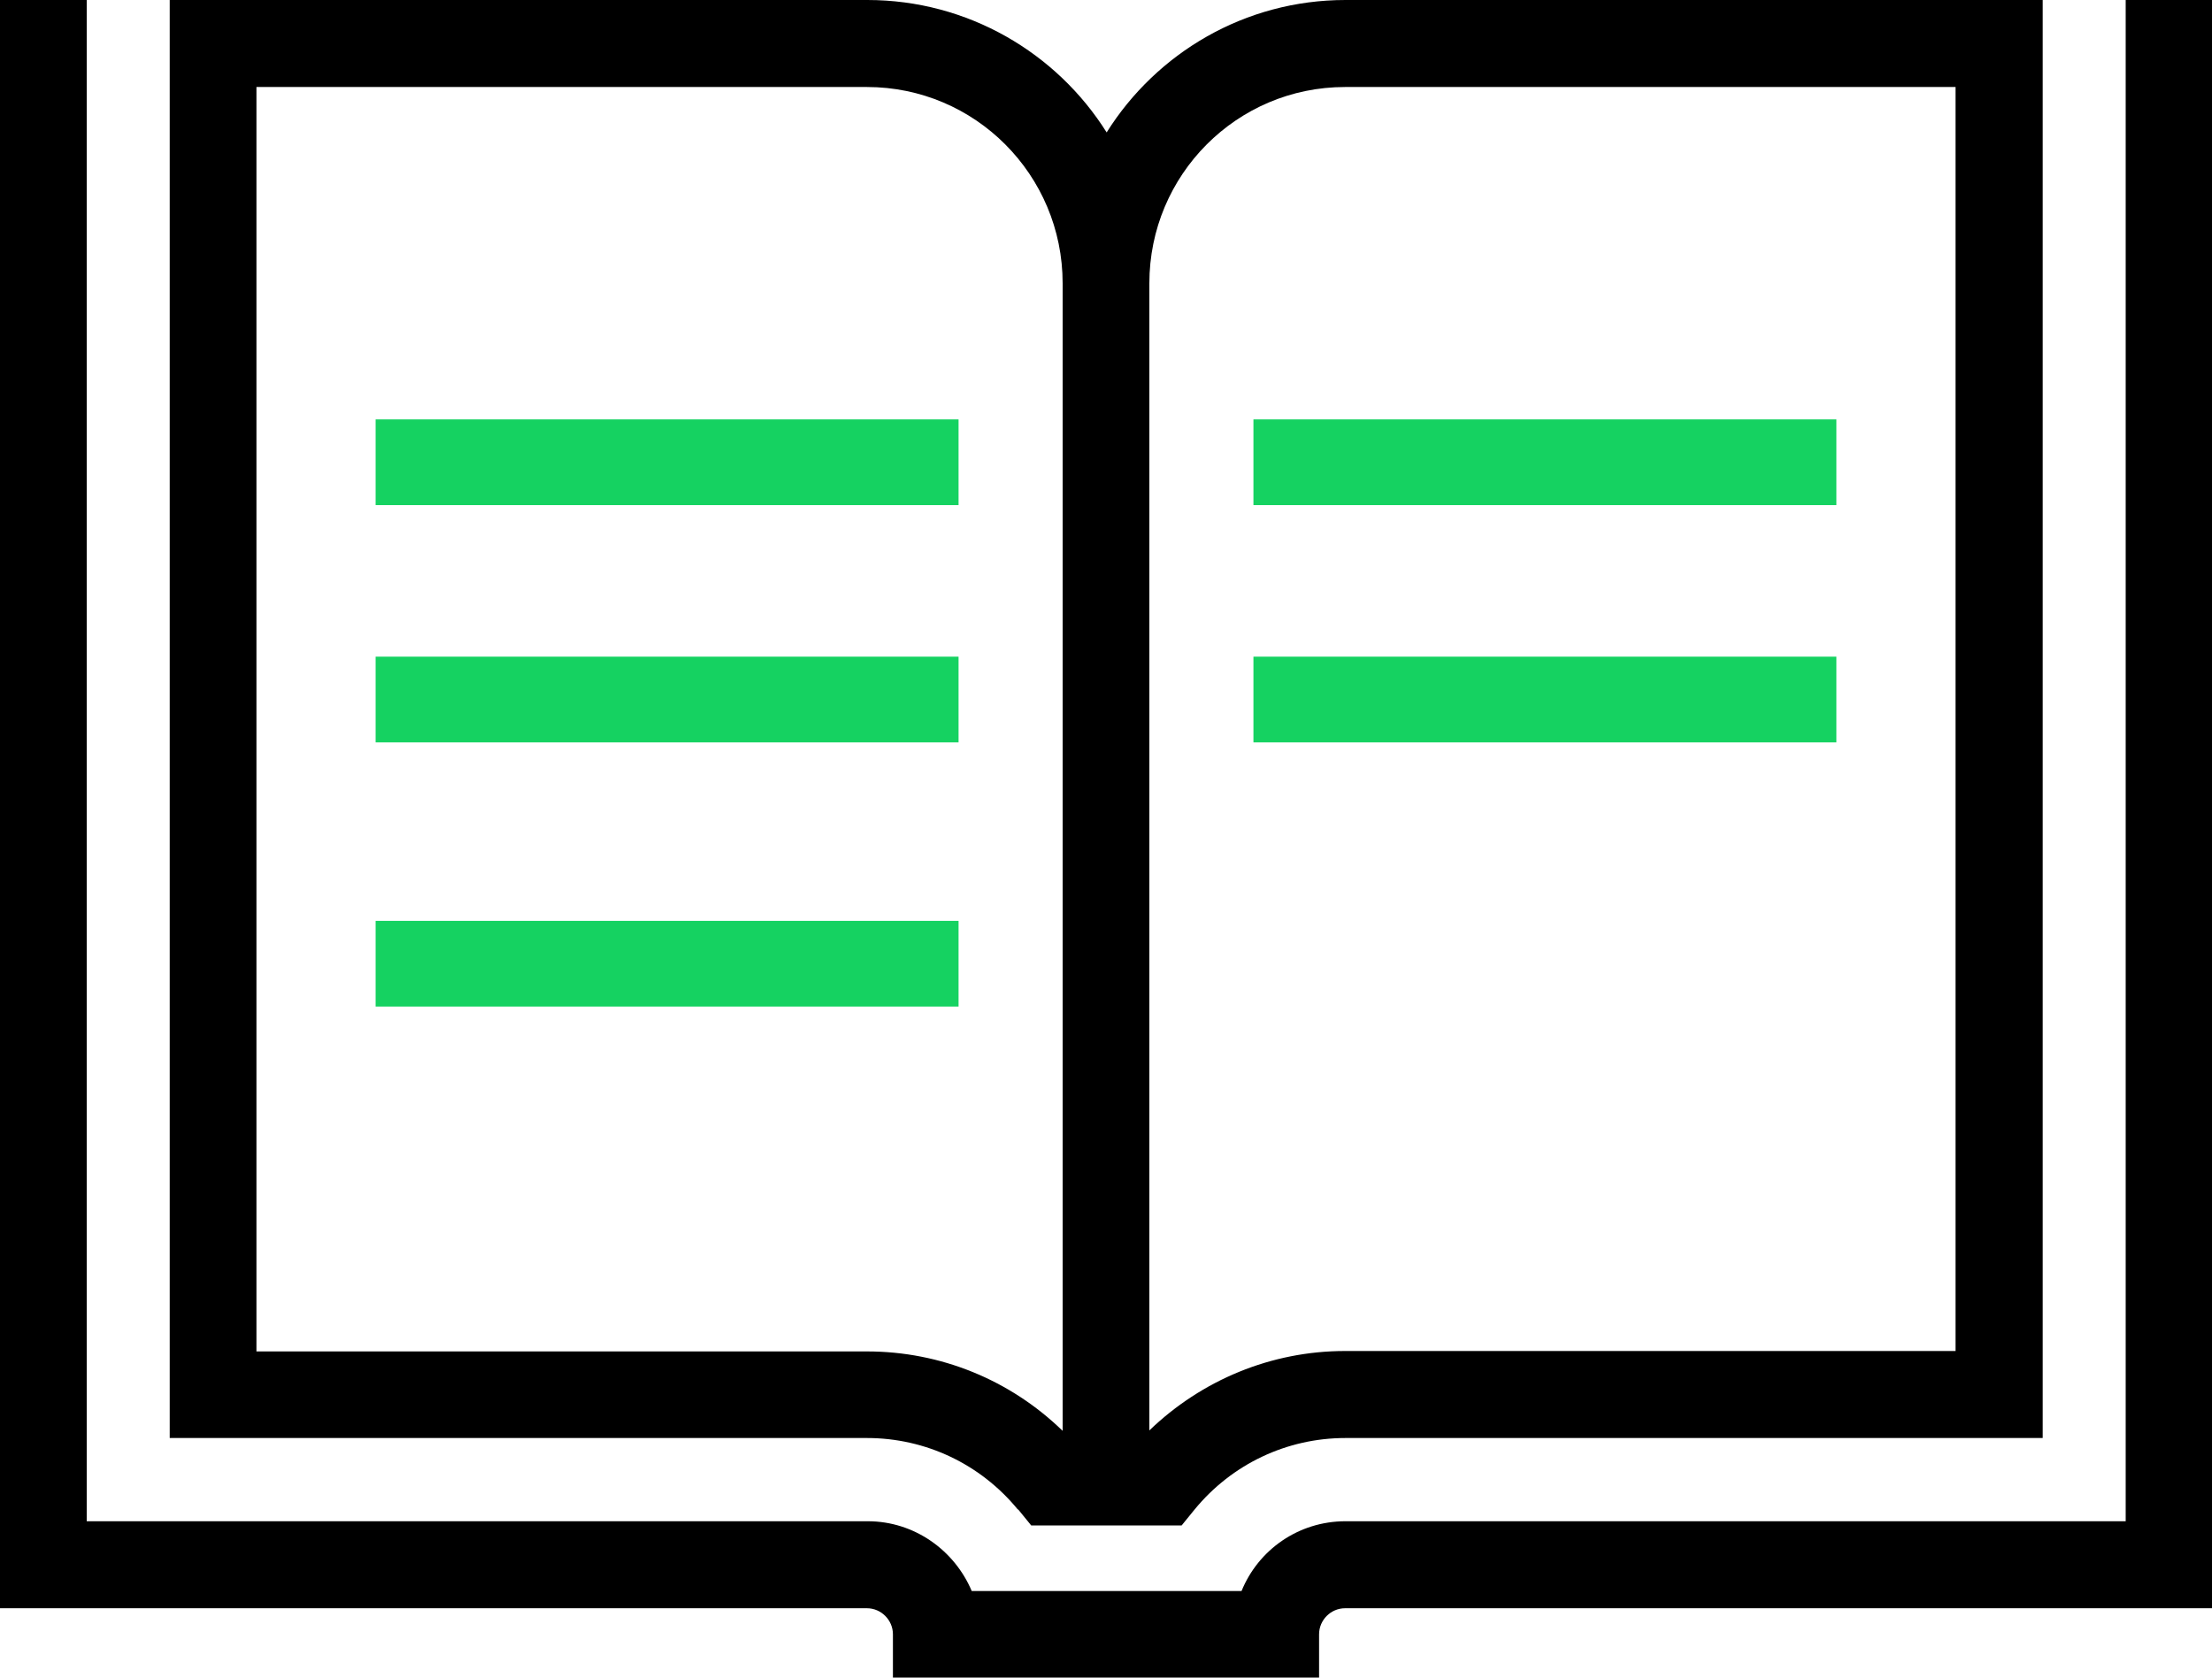
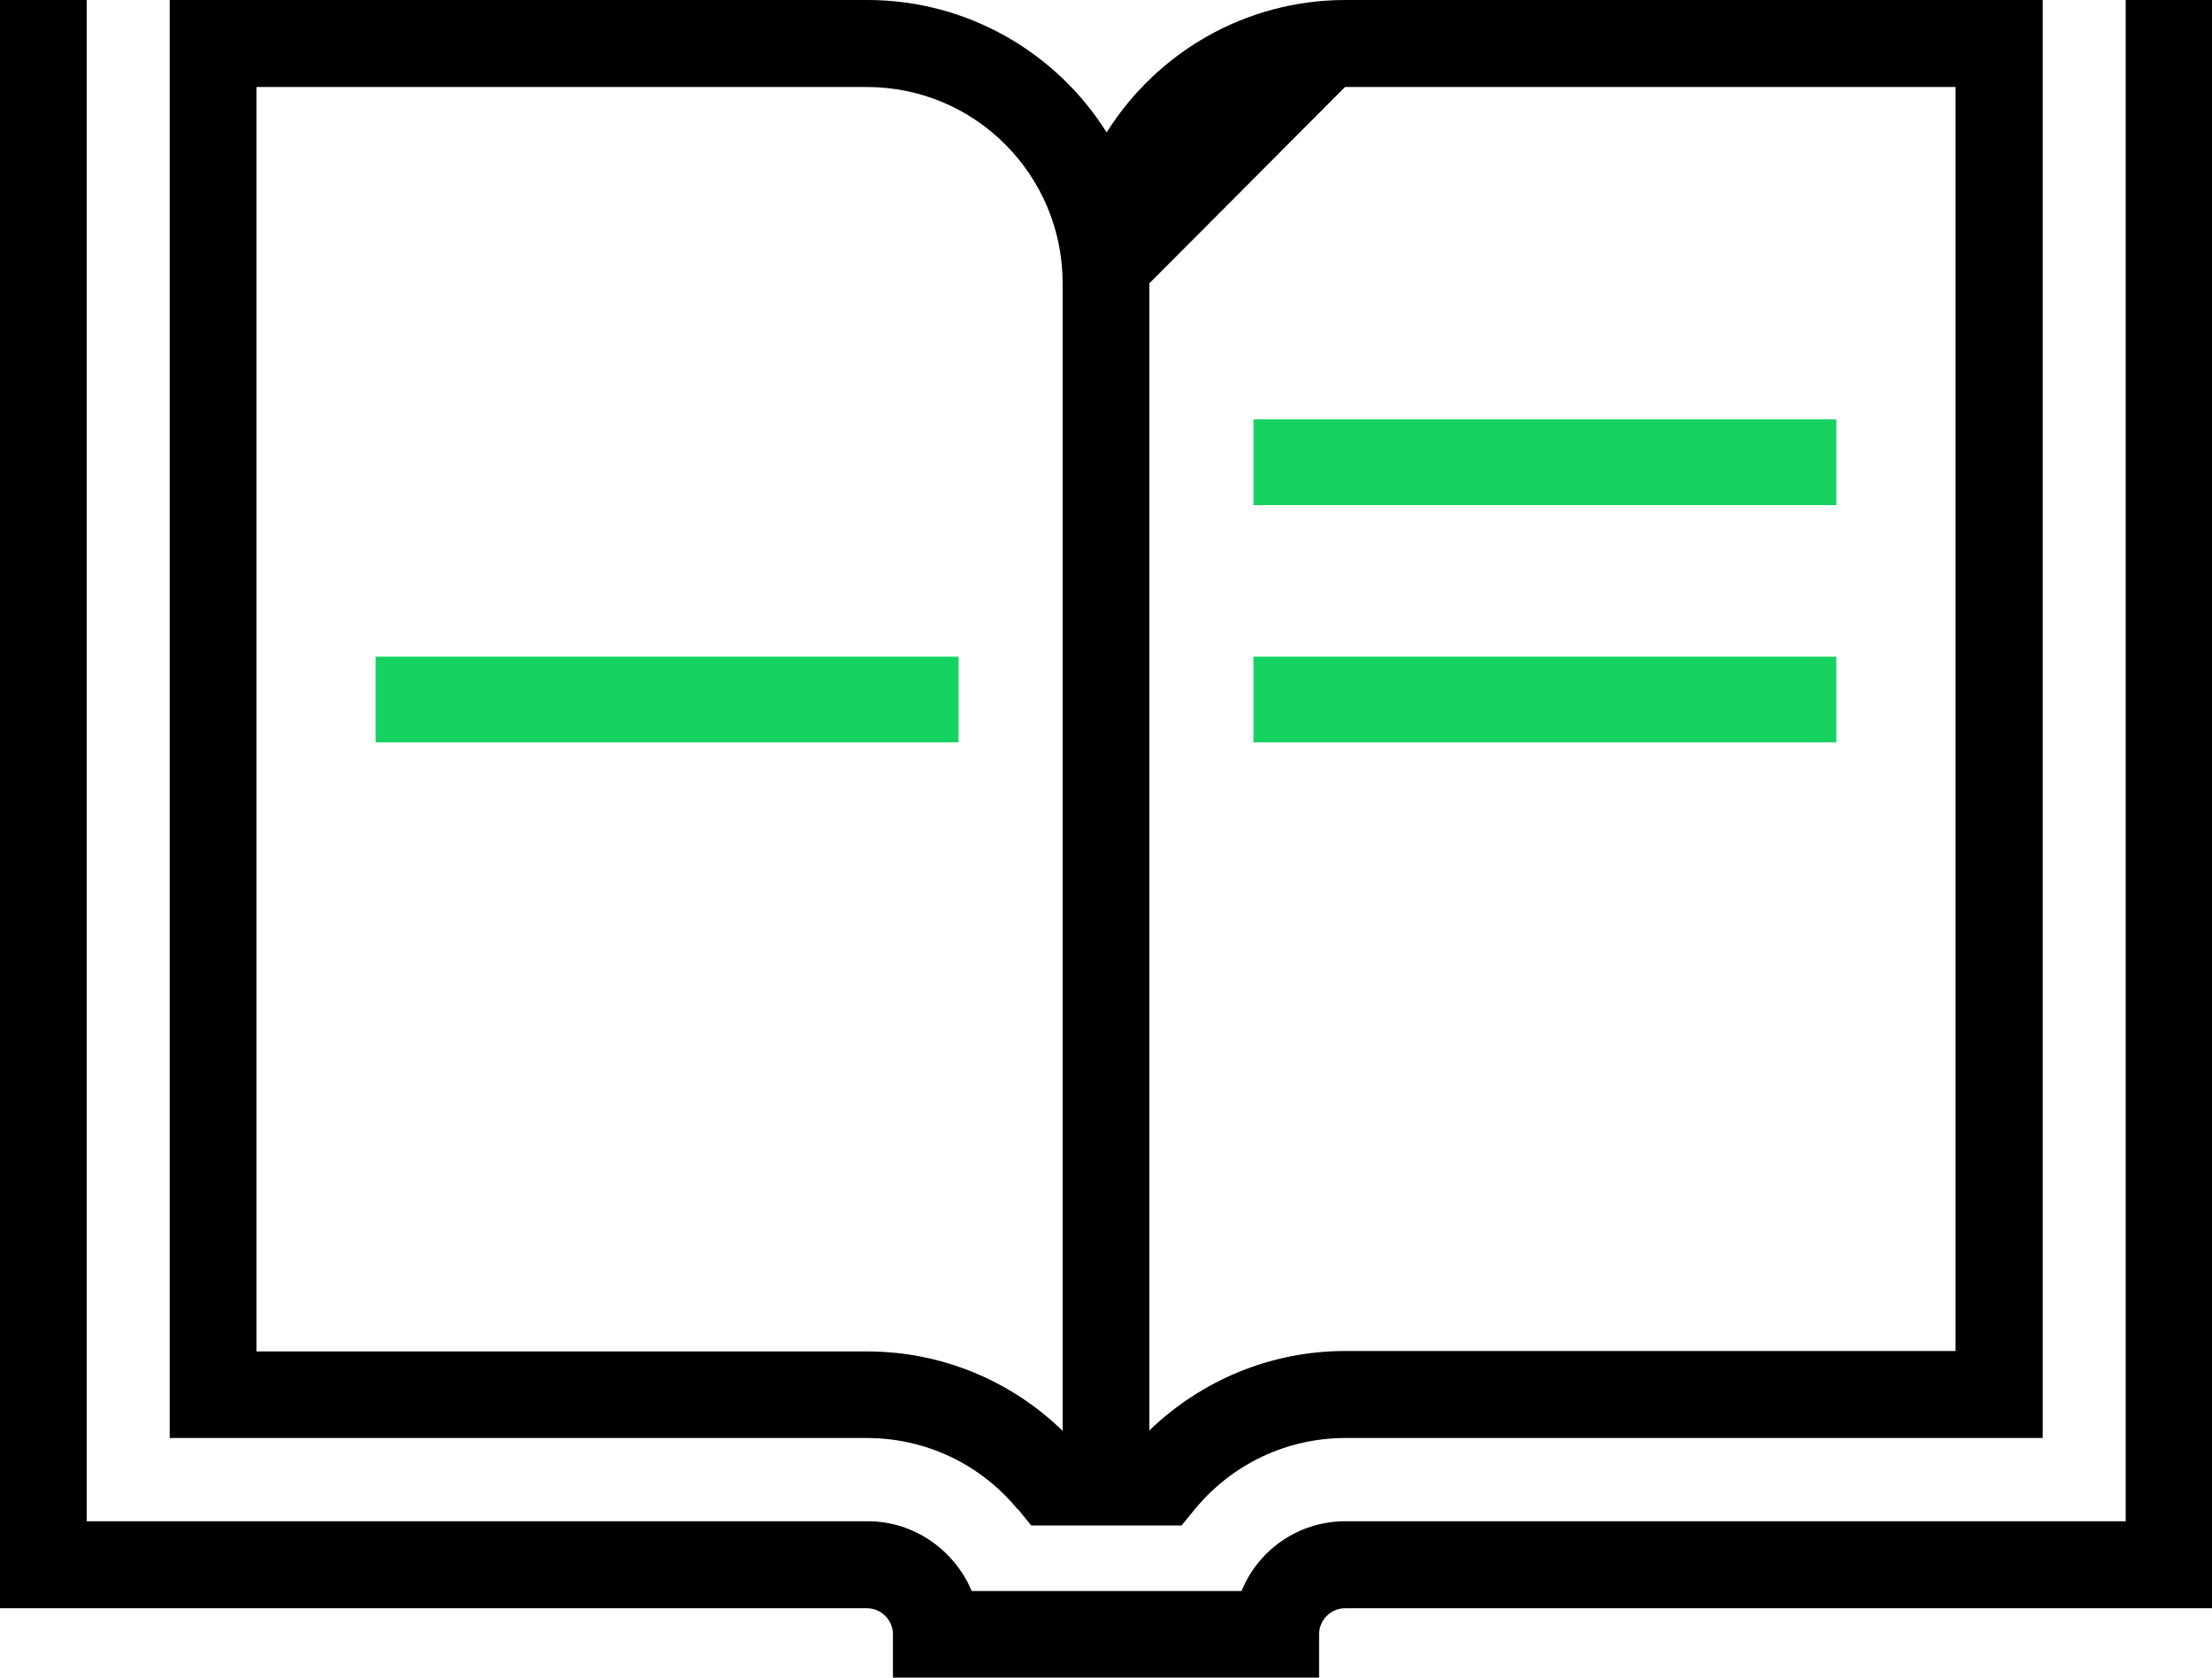
<svg xmlns="http://www.w3.org/2000/svg" width="58" height="44" viewBox="0 0 58 44" fill="none">
  <path d="M55.737 0V39.899H35.279C34.048 39.899 32.994 40.648 32.554 41.729H25.479C25.028 40.66 23.974 39.899 22.754 39.899H2.274V0H0V42.181H22.732C23.105 42.181 23.413 42.49 23.413 42.864V44H34.587V42.864C34.587 42.49 34.895 42.181 35.268 42.181H58V0H55.726H55.737Z" fill="black" />
-   <path d="M26.698 39.59L27.039 40.009H30.983L31.324 39.59C32.302 38.399 33.741 37.716 35.279 37.716H53.561V0H35.279C32.642 0 30.324 1.389 29.017 3.473C27.709 1.389 25.38 0 22.743 0H4.45V37.716H22.732C24.27 37.716 25.709 38.399 26.687 39.59H26.698ZM35.268 2.282H51.276V35.434H35.268C33.334 35.434 31.511 36.194 30.137 37.517V7.431C30.137 4.586 32.433 2.282 35.268 2.282ZM6.724 2.282H22.732C25.567 2.282 27.863 4.586 27.863 7.431V37.528C26.489 36.194 24.666 35.445 22.732 35.445H6.724V2.282Z" fill="black" />
+   <path d="M26.698 39.59L27.039 40.009H30.983L31.324 39.59C32.302 38.399 33.741 37.716 35.279 37.716H53.561V0H35.279C32.642 0 30.324 1.389 29.017 3.473C27.709 1.389 25.38 0 22.743 0H4.45V37.716H22.732C24.27 37.716 25.709 38.399 26.687 39.59H26.698ZM35.268 2.282H51.276V35.434H35.268C33.334 35.434 31.511 36.194 30.137 37.517V7.431ZM6.724 2.282H22.732C25.567 2.282 27.863 4.586 27.863 7.431V37.528C26.489 36.194 24.666 35.445 22.732 35.445H6.724V2.282Z" fill="black" />
  <path d="M48.151 11H32.866V13.248H48.151V11Z" fill="#15D261" />
  <path d="M48.151 17.223H32.866V19.471H48.151V17.223Z" fill="#15D261" />
-   <path d="M25.134 11H9.849V13.248H25.134V11Z" fill="#15D261" />
  <path d="M25.134 17.223H9.849V19.471H25.134V17.223Z" fill="#15D261" />
-   <path d="M25.134 24.152H9.849V26.4H25.134V24.152Z" fill="#15D261" />
</svg>